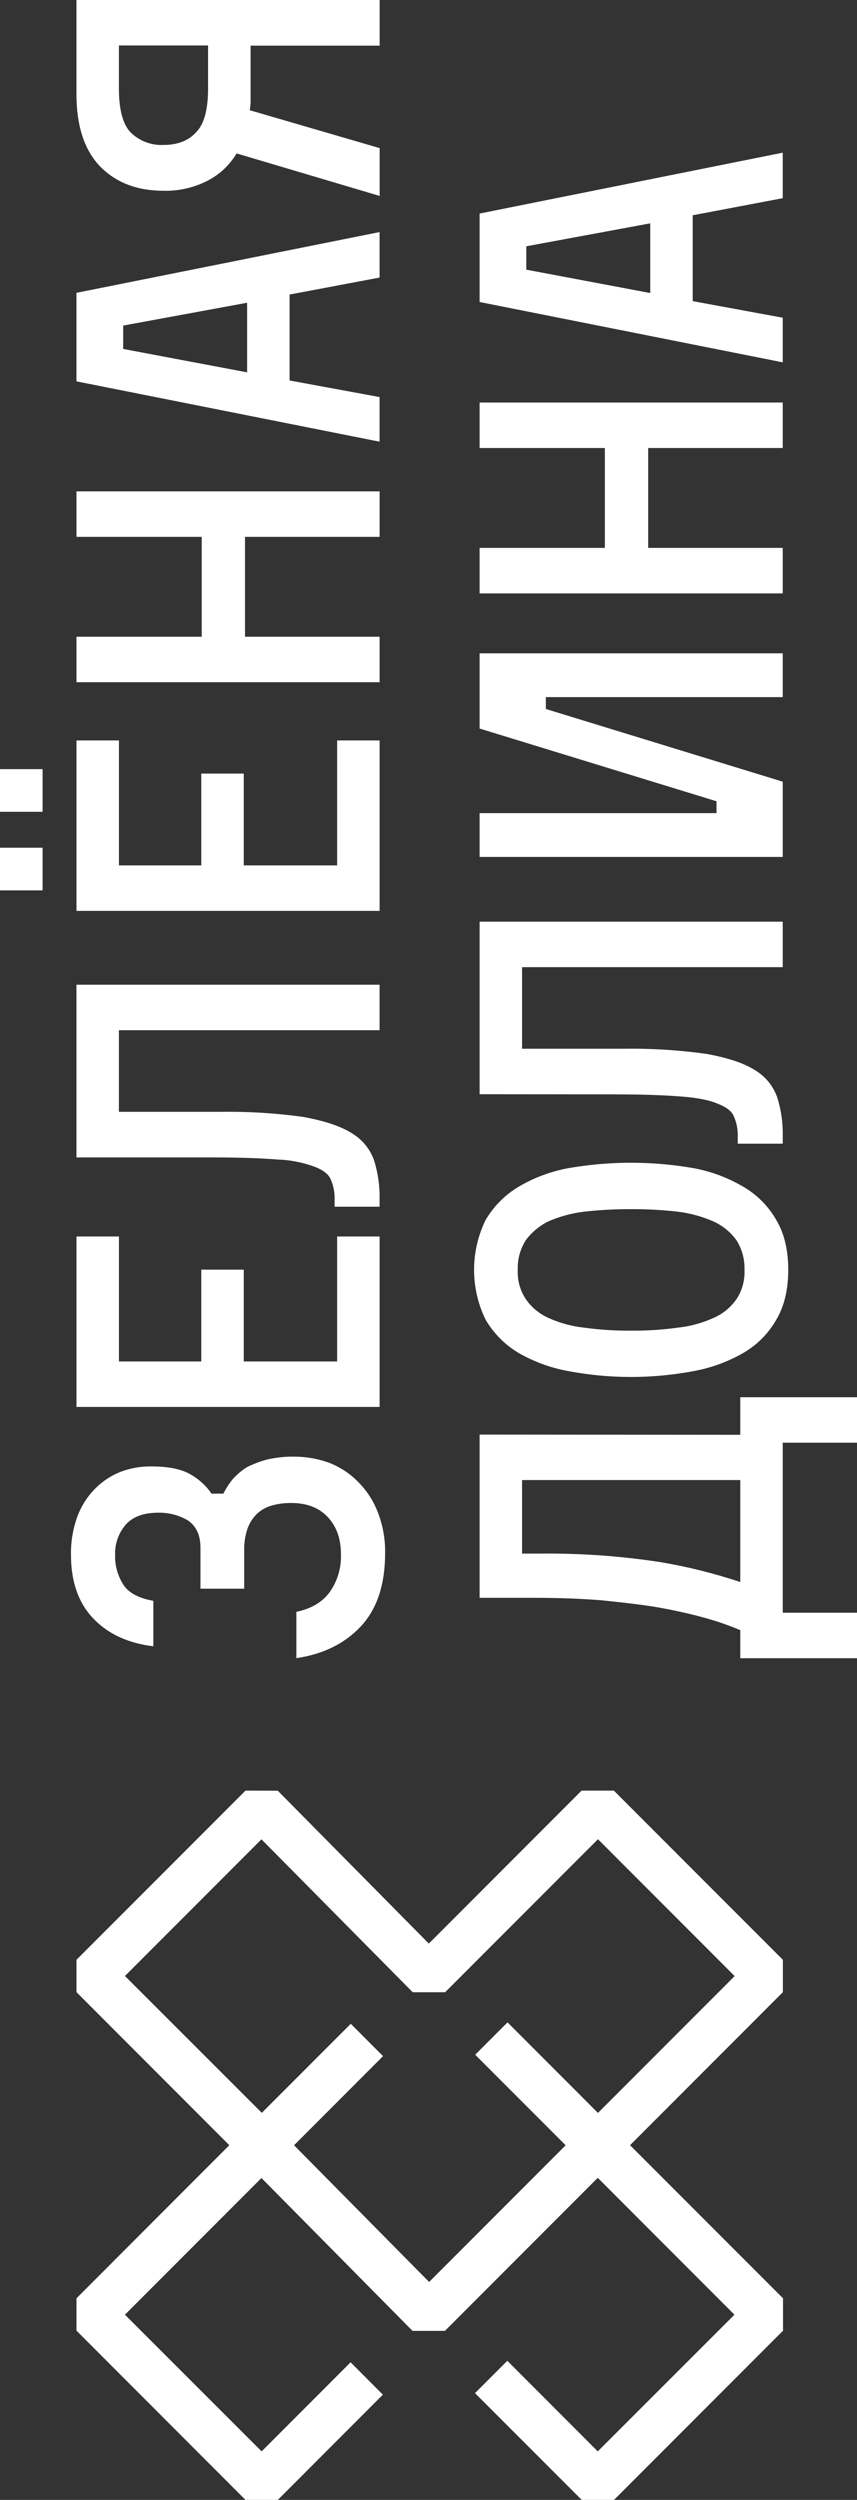
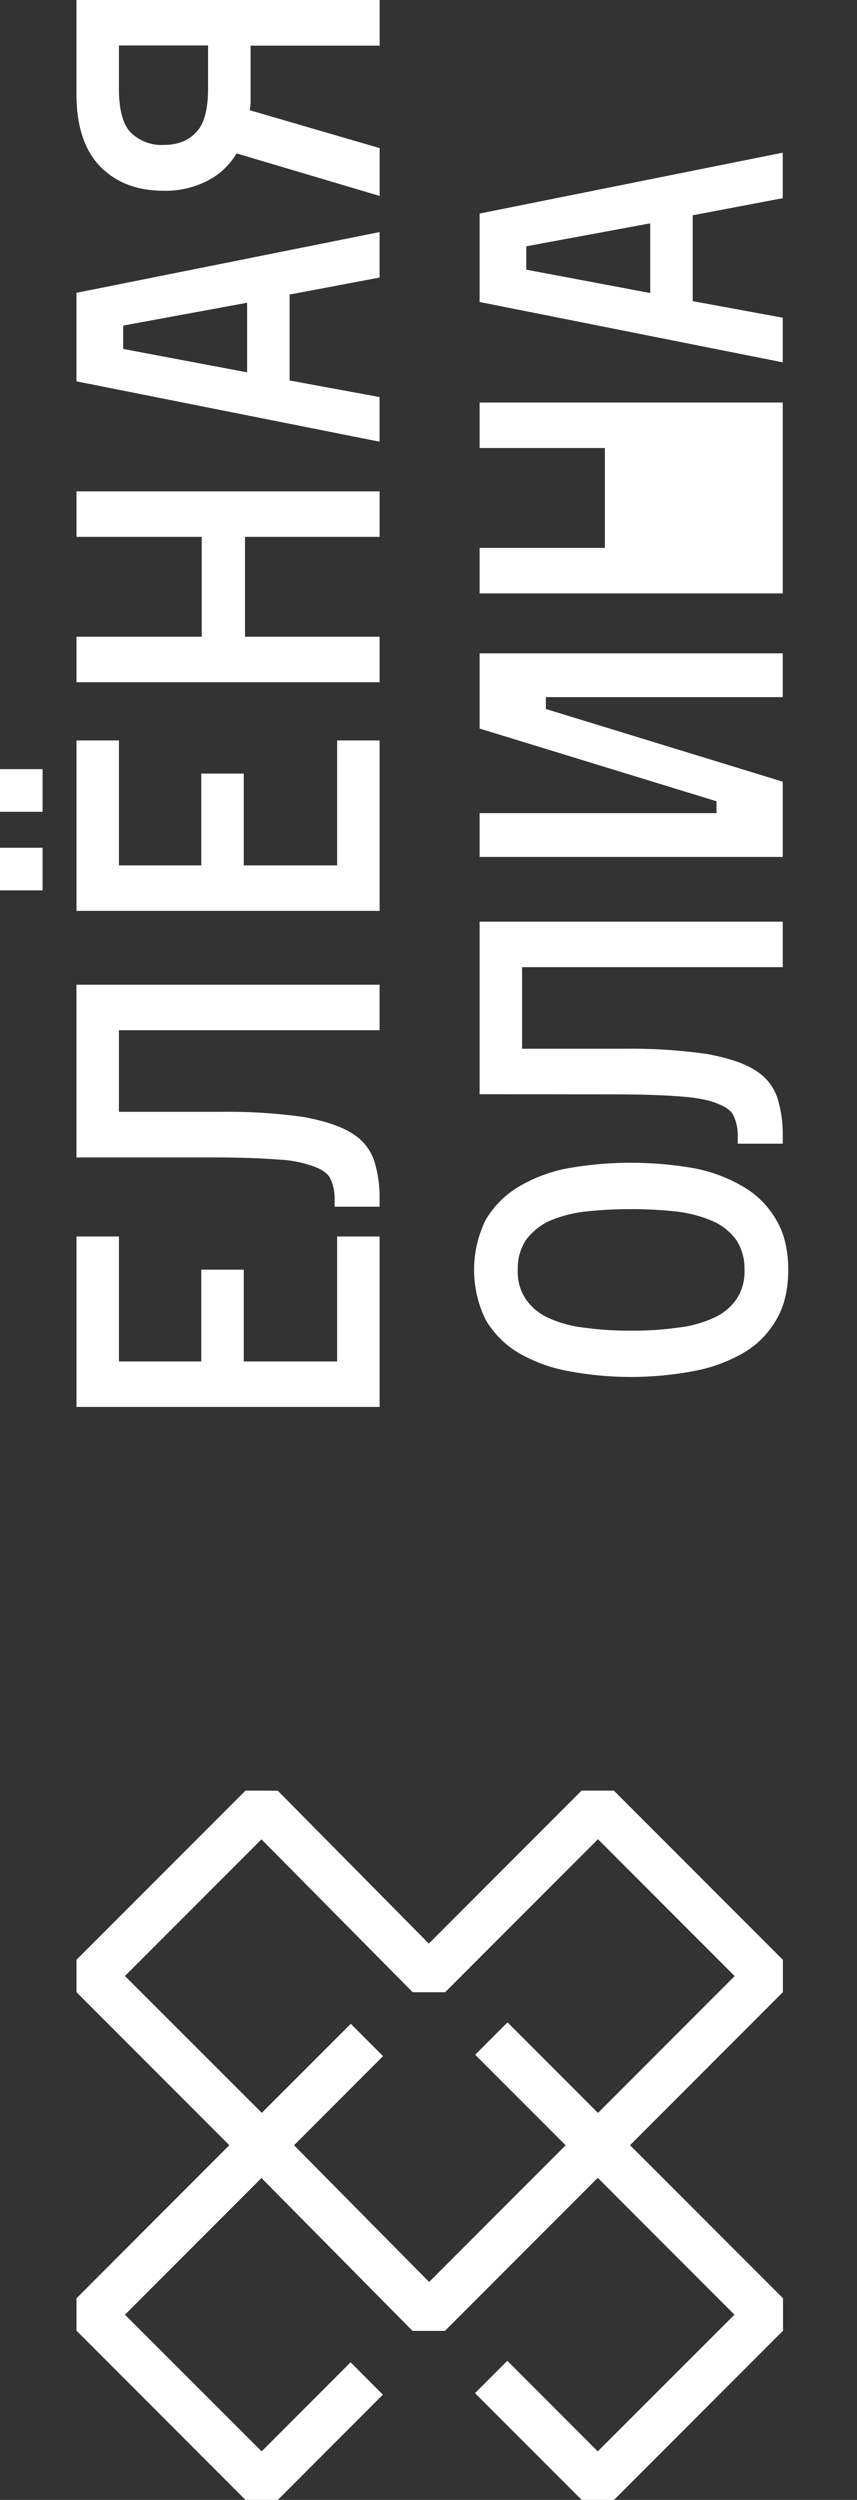
<svg xmlns="http://www.w3.org/2000/svg" width="105" height="306" viewBox="0 0 105 306" fill="none">
  <rect x="0" y="0" width="105" height="306" fill="#333333" stroke="none" />
  <path d="M30.077 219.181L9.371 239.89V243.85L28.095 262.584L9.371 281.323V285.283L30.077 306H34.037L46.911 293.118L42.956 289.157L32.055 300.061L15.308 283.33L32.034 266.6L50.541 285.309H54.513L73.238 266.575L89.984 283.33L73.238 300.061L62.157 288.973L58.197 292.933L71.272 306H75.228L95.935 285.288V281.323L77.193 262.584L95.918 243.85V239.89L75.211 219.181H71.256L52.54 237.903L34.029 219.19L30.077 219.181ZM50.566 243.859H54.538L73.263 225.129L90.01 241.88L73.263 258.632L62.182 247.548L58.222 251.509L69.303 262.593L52.577 279.323L36.027 262.593L46.932 251.68L42.977 247.724L32.076 258.623L15.308 241.872L32.034 225.142L50.566 243.859Z" fill="white" />
-   <path d="M41.773 190.217C41.839 191.866 41.365 193.492 40.422 194.847C39.519 196.099 38.149 196.914 36.312 197.294V202.965C39.607 202.48 42.242 201.179 44.219 199.063C46.195 196.946 47.183 193.963 47.183 190.112C47.214 188.367 46.897 186.634 46.251 185.013C45.705 183.624 44.871 182.365 43.805 181.32C42.803 180.315 41.599 179.535 40.272 179.032C38.919 178.55 37.493 178.302 36.057 178.3C34.918 178.282 33.782 178.405 32.674 178.664C31.831 178.896 31.013 179.209 30.232 179.601C29.593 180.005 29.015 180.496 28.513 181.061C28.067 181.606 27.683 182.2 27.368 182.83H25.912C25.256 181.863 24.384 181.062 23.366 180.488C22.251 179.827 20.638 179.497 18.528 179.497C17.231 179.482 15.943 179.712 14.731 180.174C13.556 180.647 12.493 181.359 11.608 182.265C10.668 183.23 9.942 184.382 9.475 185.645C8.932 187.146 8.668 188.734 8.697 190.33C8.697 193.589 9.598 196.173 11.399 198.08C13.2 199.987 15.662 201.132 18.787 201.514V195.947C17.017 195.637 15.803 194.996 15.145 194.023C14.417 192.906 14.053 191.591 14.104 190.259C14.069 188.9 14.553 187.579 15.459 186.565C16.326 185.628 17.643 185.16 19.41 185.16C20.671 185.136 21.914 185.46 23.002 186.097C24.039 186.791 24.562 187.904 24.562 189.443V194.462H29.918V189.777C29.898 188.858 30.04 187.942 30.336 187.071C30.584 186.406 30.974 185.802 31.478 185.302C31.993 184.825 32.613 184.476 33.288 184.286C34.067 184.07 34.872 183.964 35.68 183.972C37.587 183.972 39.078 184.545 40.154 185.691C41.23 186.837 41.77 188.346 41.773 190.217Z" fill="white" />
  <path d="M41.308 151.352L41.308 166.648H29.864V155.41H24.662V166.648L14.572 166.648L14.572 151.352H9.371L9.371 172.215H46.51L46.51 151.352H41.308Z" fill="white" />
  <path d="M43.073 138.695C41.758 137.859 39.781 137.199 37.144 136.717C33.767 136.249 30.359 136.04 26.95 136.094H14.568V126.101H46.506V120.534H9.367L9.367 141.673H25.963C29.152 141.673 31.839 141.76 34.025 141.932C35.57 141.983 37.097 142.281 38.549 142.815C39.623 143.233 40.284 143.752 40.527 144.379C40.857 145.133 41.017 145.949 40.995 146.772V147.709H46.506V146.772C46.54 145.169 46.312 143.571 45.833 142.041C45.34 140.633 44.362 139.447 43.073 138.695Z" fill="white" />
  <path d="M0 103.766L2.28106e-07 108.986L5.218 108.986V103.766H0Z" fill="white" />
  <path d="M0 94.147L2.28105e-07 99.366L5.218 99.366V94.147H0Z" fill="white" />
  <path d="M41.308 90.633L41.308 105.929L29.864 105.929V94.691H24.662L24.662 105.929H14.572L14.572 90.633H9.371L9.371 111.496H46.51V90.633H41.308Z" fill="white" />
  <path d="M46.51 65.713L46.51 60.146L9.371 60.146V65.713H24.716L24.716 77.939H9.371V83.506H46.51V77.939L30.018 77.939V65.713H46.51Z" fill="white" />
  <path d="M46.506 33.975V28.408L9.367 35.845L9.367 46.678L46.506 54.064V48.602L35.48 46.573V36.054L46.506 33.975ZM30.278 45.578L15.091 42.712V39.852L30.278 37.058V45.578Z" fill="white" />
  <path d="M9.367 11.498C9.367 15.346 10.303 18.274 12.177 20.282C14.128 22.325 16.747 23.349 20.034 23.352C21.874 23.396 23.697 22.988 25.344 22.164C26.857 21.408 28.121 20.234 28.986 18.78L46.514 23.983V18.128L30.6 13.493C30.659 13.167 30.694 12.837 30.704 12.506V5.588L46.514 5.588V0L9.367 1.62424e-06L9.367 11.498ZM25.494 5.567V10.82C25.494 13.422 25.008 15.208 24.035 16.178C23.103 17.22 21.765 17.743 20.034 17.743C19.285 17.779 18.538 17.658 17.838 17.389C17.139 17.119 16.504 16.707 15.973 16.178C15.037 15.175 14.568 13.389 14.568 10.82V5.567L25.494 5.567Z" fill="white" />
-   <path d="M58.762 175.598V195.579H65.314C68.439 195.579 71.266 195.683 73.794 195.892C76.86 196.205 79.184 196.499 80.764 196.775C82.88 197.16 84.735 197.578 86.33 198.03C87.819 198.433 89.279 198.937 90.7 199.54V202.974H105V197.406H95.901V176.594H105V171.027H90.7V175.628L58.762 175.598ZM90.7 181.165V193.65C87.491 192.58 84.204 191.762 80.869 191.204C75.981 190.459 71.04 190.113 66.096 190.166H63.963V181.165L90.7 181.165Z" fill="white" />
  <path d="M63.495 145.291C61.841 146.287 60.464 147.682 59.489 149.349C58.565 151.245 58.084 153.327 58.084 155.436C58.084 157.546 58.565 159.628 59.489 161.524C60.464 163.191 61.841 164.586 63.495 165.581C65.379 166.671 67.438 167.428 69.579 167.819C74.683 168.789 79.925 168.789 85.029 167.819C87.171 167.428 89.229 166.671 91.113 165.581C92.783 164.606 94.165 163.206 95.119 161.524C96.089 159.893 96.574 157.863 96.574 155.434C96.574 153.006 96.089 150.977 95.119 149.349C94.165 147.666 92.783 146.266 91.113 145.291C89.236 144.175 87.177 143.399 85.029 142.999C79.918 142.101 74.69 142.101 69.579 142.999C67.432 143.399 65.372 144.175 63.495 145.291ZM83.047 148.315C84.554 148.501 86.026 148.904 87.417 149.512C88.536 150.02 89.504 150.81 90.227 151.804C90.917 152.889 91.261 154.158 91.214 155.443C91.276 156.715 90.93 157.974 90.227 159.035C89.518 160.042 88.546 160.834 87.417 161.323C86.033 161.949 84.558 162.35 83.047 162.511C81.152 162.774 79.24 162.895 77.327 162.875C75.396 162.897 73.466 162.775 71.553 162.511C70.042 162.347 68.567 161.943 67.183 161.315C66.072 160.819 65.119 160.028 64.427 159.027C63.721 157.967 63.373 156.707 63.436 155.434C63.389 154.149 63.734 152.879 64.427 151.795C65.154 150.826 66.097 150.041 67.183 149.503C68.576 148.898 70.049 148.498 71.557 148.315C73.474 148.1 75.402 147.996 77.331 148.006C79.241 147.995 81.15 148.099 83.047 148.315Z" fill="white" />
  <path d="M75.354 133.956C78.543 133.956 81.23 134.043 83.415 134.215C85.395 134.358 86.903 134.653 87.94 135.102C89.019 135.52 89.675 136.039 89.918 136.662C90.249 137.415 90.409 138.232 90.386 139.055V139.992H95.901V139.055C95.936 137.45 95.707 135.851 95.224 134.32C94.73 132.914 93.754 131.728 92.468 130.974C91.153 130.137 89.176 129.479 86.539 129C83.161 128.528 79.751 128.318 76.341 128.372H63.963V118.384L95.901 118.384V112.817H58.762V133.939L75.354 133.956Z" fill="white" />
  <path d="M87.789 98.078V99.533H58.762V104.891H95.901V95.681L66.878 86.785V85.329H95.901V79.971H58.762V89.177L87.789 98.078Z" fill="white" />
-   <path d="M74.108 54.838L74.108 67.064H58.762V72.635H95.901V67.064L79.414 67.064V54.838H95.901V49.271H58.762V54.838H74.108Z" fill="white" />
+   <path d="M74.108 54.838L74.108 67.064H58.762V72.635H95.901V67.064V54.838H95.901V49.271H58.762V54.838H74.108Z" fill="white" />
  <path d="M58.762 36.966L95.901 44.352V38.89L84.871 36.861V26.35L95.901 24.259V18.688L58.762 26.141V36.966ZM79.669 35.87L64.482 33.009V30.148L79.669 27.337V35.87Z" fill="white" />
</svg>